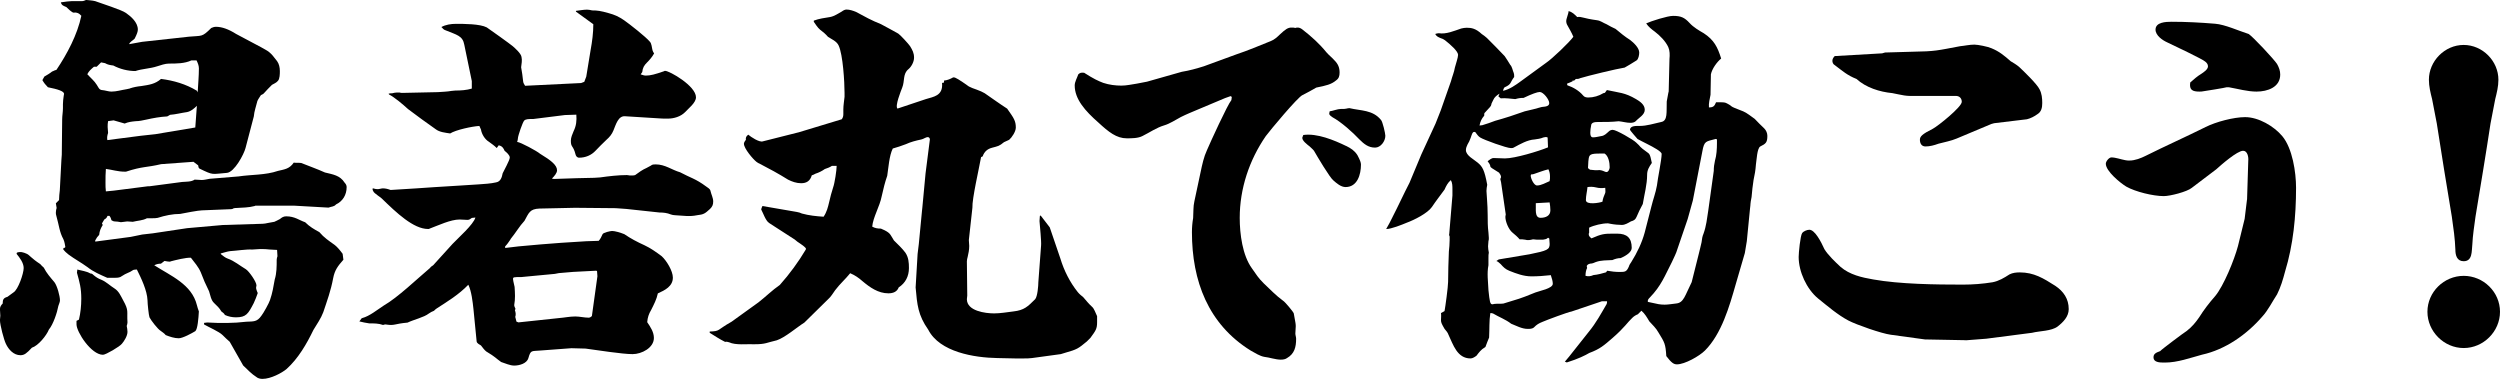
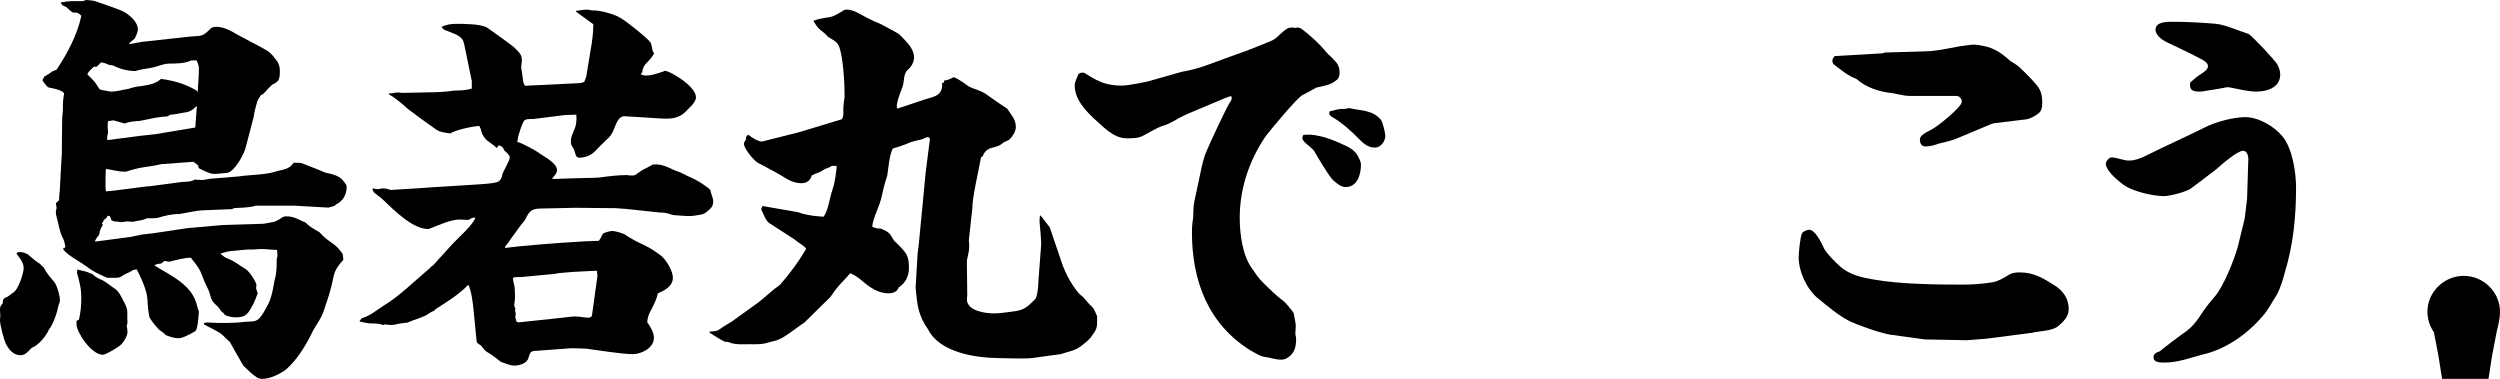
<svg xmlns="http://www.w3.org/2000/svg" id="_レイヤー_2" viewBox="0 0 456.13 69.13">
  <g id="_デザイン">
    <path d="M1.37,54.15c.36-.29.72-.5,1.08-.79.86-.5,1.87-3.46,1.87-4.46,0-.94-.72-1.87-1.3-2.59l.07-.22c.65-.22,1.15-.07,1.8.22.5.22.79.79,2.45,1.87.22.22.36.43.65.65.5,1.01,1.22,1.8,1.94,2.66.5.65,1.01,2.52,1.01,3.31,0,.36-.22.72-.29,1.01-.22,1.22-.94,3.38-1.73,4.32-.43,1.08-1.94,2.95-3.1,3.31-.94,1.01-1.37,1.37-2.09,1.37-1.22,0-2.16-1.01-2.66-2.09-.36-.72-1.08-3.46-1.08-4.32,0-.29.07-.5.07-.79,0-.43-.07-.79-.07-1.22s.22-.72.5-1.01c0-.72.14-1.01.86-1.22ZM9.58,13.03c.22-.14.5-.22.72-.29,1.94-2.88,3.82-6.41,4.54-9.86-.43-.5-.86-.65-1.51-.58-.5-.29-.86-.65-1.22-1.01-.5-.22-.86-.29-1.01-.86,1.94-.29,1.94-.22,3.89-.22.14,0,.43-.07.72-.22.5.07,1.08.07,1.66.22,1.15.43,4.82,1.58,5.62,2.16.94.65,2.16,1.73,2.16,3.02,0,.36-.14.79-.58,1.66-.36.36-.86.58-1.01,1.01l2.38-.43,8.57-.94c2.38-.22,2.3.14,4.03-1.58.29-.14.58-.22.86-.22,1.08,0,2.3.43,3.67,1.3l4.61,2.45c.94.5,1.37.79,1.51.94.36.29.72.72,1.37,1.58.36.5.5,1.15.5,1.8,0,.5,0,1.44-.36,1.8-.29.36-.72.5-1.08.72-.5.5-1.01,1.01-1.51,1.58-.14.14-.36.22-.5.29-.22.36-.5.72-.65,1.08-.22.94-.58,1.87-.65,2.81l-1.51,5.76c-.29,1.15-2.02,4.39-3.38,4.54-2.88.22-2.38.5-5.04-.79-.14-.07-.22-.43-.22-.58l-.86-.65c-2.02.14-3.96.29-5.9.43-2.74.65-3.31.36-6.41,1.37h-.29c-1.15,0-2.3-.36-3.38-.5-.07.79-.07,1.66-.07,2.52,0,.5,0,1.08.07,1.58l1.44-.14,6.19-.79h.29l5.98-.79c.79-.07,1.66,0,2.3-.43.43,0,.86.07,1.3.07s.94-.14,1.44-.22l5.26-.43c2.38-.36,4.9-.22,7.2-1.01,1.22-.29,2.09-.36,2.88-1.51.43.07.94,0,1.37.07,1.44.58,2.88,1.08,4.32,1.73,1.44.36,2.74.5,3.6,1.87.22.22.36.5.36.79,0,1.44-.72,2.59-1.94,3.17-.36.43-.79.36-1.37.58l-6.34-.36h-6.84c-.07,0-.22,0-.29.07-1.08.29-2.23.29-3.38.36-.14,0-.29,0-.5.07-.07.07-.22.14-.36.14l-5.4.22c-.58,0-3.24.5-3.96.65-1.37,0-2.74.29-4.1.72-.29.07-.65.07-1.01.07h-.94c-.79.43-1.73.43-2.59.65l-1.01-.07-1.15.14c-.36-.07-.79-.14-1.15-.14-.22,0-.43-.14-.58-.22-.07-.29-.14-.5-.36-.79h-.36c-.14.36-.29.5-.58.65l-.43.72.14.29c-.36.58-.58,1.08-.65,1.8-.29.29-.5.58-.72,1.01v.22l6.48-.86,2.09-.43,1.94-.22,6.26-.94,6.55-.58,7.2-.22c.29,0,.65-.07.94-.14.36-.07.79-.14,1.22-.22.29-.14.65-.29,1.01-.5.36-.29.65-.5,1.15-.5,1.58,0,2.38.72,3.46,1.08.79.79,1.66,1.3,2.59,1.8.86,1.01,1.73,1.58,2.74,2.3.58.43,1.08,1.08,1.51,1.66l.14,1.08c-1.01,1.15-1.58,1.87-1.87,3.38-.43,2.3-1.08,4.03-1.8,6.19-.43,1.15-1.15,2.16-1.8,3.24-1.22,2.52-2.74,5.18-4.9,7.13-.86.72-2.88,1.8-4.39,1.8-.36,0-.65-.07-.94-.22-1.22-.79-1.66-1.37-2.59-2.23l-2.45-4.32c-.43-.36-.86-.79-1.3-1.22-.65-.65-2.52-1.44-3.38-1.94v-.29l.58-.07c2.38.14,4.83.14,7.13-.14,1.3-.07,1.94.07,2.74-1.08.36-.43,1.44-2.38,1.58-2.88.43-1.22.65-2.52.86-3.74.36-1.15.36-2.38.36-3.6,0-.22.07-.43.14-.65l-.07-1.15c-2.3-.07-1.94-.29-4.54-.07-1.01-.07-2.88.22-4.03.29-.58.07-1.15.29-1.73.43l.07.14c.36.29.79.65,1.22.79,1.22.43,2.23,1.3,3.31,1.94.58.36,1.94,2.3,1.94,2.95,0,.14-.07.29-.07.43,0,.22.14.58.22.79.07.07.07.14.07.22s-.65,1.73-.72,1.8c-1.01,1.94-1.37,2.59-3.24,2.59-.72,0-1.37-.14-2.02-.43-.14-.29-.36-.43-.65-.65-.36-.65-.79-1.01-1.3-1.51-.58-.5-.72-1.51-.94-2.16-.58-1.15-1.08-2.3-1.51-3.46-.43-1.01-1.15-1.8-1.8-2.66-.86-.07-2.81.43-3.67.65-.07,0-.07.07-.14.07-.29,0-.65-.07-1.01-.14l-.65.5c-.43,0-.79.07-1.22.29,3.02,1.94,6.84,3.46,7.78,7.27.07.36.22.72.36,1.15-.07,1.22-.22,3.24-.65,3.6-.58.36-2.3,1.3-3.02,1.3-.79,0-1.66-.29-2.38-.58-.29-.36-.58-.5-.94-.79-.5-.29-1.73-1.87-2.02-2.45-.14-.36-.36-2.52-.36-3.1-.07-1.8-1.15-4.03-1.94-5.62-.22,0-.43,0-.65.07-.94.65-.94.36-2.38,1.3-.36.14-.79.14-1.15.14h-1.22c-1.3-.58-2.52-1.08-3.6-1.94-1.3-.94-2.3-1.44-3.46-2.3-.36-.29-.72-.58-1.01-1.01l.14-.22h.14l.14-.14c-.07-.43-.14-.94-.36-1.44-.72-1.3-.79-2.52-1.3-4.32-.07-.14-.07-.36-.07-.58,0-.29.07-.58.14-.79l-.14-.86.58-.58c0-.58.07-1.22.14-1.8l.29-5.54.07-.94.07-6.41c0-.72.14-1.37.14-2.09v-.72c0-.5.07-1.01.14-1.51,0-.14.07-.29.07-.36,0-.5-1.15-.86-2.95-1.22-.43-.43-.72-.79-1.01-1.3l.36-.65c.5-.29,1.01-.58,1.44-.94ZM14.4,58.33c.29-1.22.43-2.52.43-3.82,0-1.94-.29-2.95-.79-4.75l.07-.58c.79.22,1.66.29,2.38.72.22,0,.36.07.58.29.43.36.86.65,1.44.86.86.36,1.58,1.08,2.38,1.58s1.15,1.37,1.58,2.16c1.08,1.94.65,1.94.79,4.03,0,.22-.07.43-.14.65.07.36.14.72.14,1.08,0,.72-.58,1.66-1.01,2.16-.36.5-2.95,2.02-3.46,2.02-2.16,0-4.83-4.18-4.83-5.54v-.65l.43-.22ZM23.69,16.13c.65-.22,1.37-.36,2.09-.43,1.44-.22,2.52-.36,3.6-1.3,2.3.29,4.54.94,6.55,2.16l.14.29c.07-1.44.22-2.95.22-4.39,0-.5-.22-1.01-.43-1.44h-.94c-1.22.58-2.74.58-4.1.58-.65,0-1.51.29-2.16.5-1.3.43-2.66.43-3.96.86-1.37,0-2.81-.36-4.03-1.01-.58-.07-1.01-.14-1.51-.43-.22-.07-.5-.07-.72-.14l-.79.79h-.5c-.5.43-.94.79-1.22,1.37.58.65,1.3,1.22,1.73,1.94.5.79.43.94,1.37,1.01.43.07.86.22,1.3.22.94,0,1.8-.29,2.74-.43.22-.07.43-.07.65-.14ZM24.77,22.11c-.72.07-1.37.14-2.02.43l-2.02-.58-1.01.14c-.14.72-.07,1.44,0,2.16-.14.43-.22.79-.14,1.3l6.12-.79,2.66-.29,7.27-1.22.29-3.96c-.5.5-1.08,1.01-1.8,1.15-1.01.14-2.09.43-3.1.5l-.5.29c-1.3.07-2.52.29-3.82.58-.65.14-1.3.29-1.94.29Z" />
    <path d="M66.07,58.04c1.37-.36,2.74-1.51,3.96-2.3,2.52-1.44,6.12-4.9,8.42-6.84.14-.22.36-.36.58-.5l3.53-3.89c1.01-1.08,3.82-3.53,4.18-4.82l-.65.07c-.29.22-.5.36-.79.36-.5,0-.94-.07-1.44-.07-1.66,0-3.89,1.08-5.47,1.66-.07.07-.14.07-.29.07-2.66,0-5.76-2.95-8.42-5.54-.29-.29-.72-.5-1.01-.79-.36-.22-.65-.5-.72-1.01l.14-.07c.22.07.5.14.72.14s.29,0,.58-.07c.29-.07.36-.07.5-.07.36,0,.79.07,1.37.29l4.68-.29,3.24-.22,4.68-.29,3.46-.22c1.01-.07,2.23-.14,3.17-.36.86-.14,1.08-.94,1.22-1.66.22-.5,1.3-2.38,1.3-2.88,0-.43-.58-.94-.94-1.22-.22-.5-.43-.86-1.08-1.01l-.36.5c-.43-.43-.94-.79-1.44-1.15-.72-.43-1.3-1.37-1.44-2.23-.07-.22-.22-.43-.29-.65-1.3.07-4.32.72-5.33,1.37-.86-.14-1.94-.22-2.66-.79l-2.52-1.8-2.52-1.87c-.94-.86-2.38-2.09-3.46-2.66l-.07-.14c.22-.07.43-.07.65-.07.29-.07.58-.14.86-.14h.5c.14.07.36.07.5.07l6.48-.14c.79-.07,1.66-.07,2.45-.22.22,0,.5-.07.72-.07,1.01,0,2.09-.07,3.02-.36v-1.37l-1.37-6.62c-.29-1.66-1.37-1.8-3.46-2.66-.29-.07-.5-.36-.72-.58.79-.43,1.73-.58,2.66-.58,1.44,0,4.39,0,5.62.65.36.22,4.46,3.17,4.68,3.38.43.36,1.58,1.37,1.66,2.02.14.58,0,1.3-.07,1.87.14.86.29,1.66.36,2.52,0,.29.22.65.36.86l10.22-.5.58-.22.36-.94.79-4.82c.29-1.58.5-3.17.5-4.75l-3.17-2.3v-.14c.65-.07,1.37-.22,2.02-.22.29,0,.65.07.94.14.94,0,1.51.07,3.02.5,1.08.29,1.87.65,2.81,1.3.94.65,3.96,3.02,4.68,3.89.36.36.36,1.08.5,1.58.07.22.14.36.29.58-.36.65-.79,1.15-1.3,1.66-.5.5-.79.94-.86,1.73l-.29.43c.43.14.65.22.94.22.86,0,1.66-.22,3.31-.79.07-.07.14-.07.22-.07.79,0,5.62,2.74,5.62,4.82,0,1.01-1.37,2.02-2.02,2.74-.79.79-2.02,1.15-3.1,1.15-.65,0-1.37,0-2.02-.07l-5.76-.36c-1.3-.14-1.73,1.58-2.16,2.59-.29.72-.72,1.22-1.3,1.73-.72.65-1.3,1.3-1.94,1.94-.79.86-1.87,1.3-3.02,1.3-.36,0-.58-.29-.65-.58-.43-1.73-.86-1.22-.86-2.52,0-.58.29-1.22.5-1.73.5-1.01.58-1.94.5-3.02l-2.09.07-5.76.72c-.86,0-1.37,0-1.66.29s-1.15,2.81-1.15,3.24c0,.22-.07.43-.14.65.65.07,3.6,1.66,4.18,2.16,2.02,1.22,3.1,2.09,3.1,3.02,0,.5-.5,1.08-.94,1.51l.36.07,4.18-.14,3.17-.07c.36,0,.72-.07,1.08-.07,1.58-.22,3.31-.43,4.9-.43.22,0,.36.07.5.07h.5c.14,0,.36,0,.5-.07,1.87-1.37,1.37-.86,2.88-1.73.22-.22.58-.22.86-.22,1.73,0,2.95,1.01,4.46,1.44,1.87,1.01,2.81,1.15,4.75,2.59.29.22.72.43.79.79.14.65.5,1.3.5,1.94,0,.58-.14.94-.58,1.37-.94.86-1.15,1.01-2.38,1.15-1.37.29-2.52.07-3.96,0-.29,0-.58-.07-.79-.14-.72-.29-1.37-.36-2.09-.36l-6.05-.65-1.94-.14-7.42-.07-6.48.14c-1.8.07-1.94.79-2.74,2.23-.94,1.01-1.58,2.16-2.52,3.31,0,.07-.07.07-.07.14-.29.43-.58.86-.94,1.22v.29l2.45-.29,4.03-.36,3.74-.29,4.61-.29,2.23-.07c.36-.36.5-.79.72-1.22.14-.29,1.44-.58,1.73-.58.5,0,1.51.29,2.23.58,1.15.79,2.38,1.44,3.67,2.02,1.08.5,2.23,1.3,3.17,2.02.86.79,2.02,2.66,2.02,3.89,0,1.58-1.44,2.3-2.74,2.88-.22,1.08-.72,2.02-1.22,3.02-.43.72-.65,1.37-.72,2.23.58.86,1.22,1.8,1.22,2.88,0,1.8-2.23,2.95-3.89,2.95-1.87,0-6.41-.72-8.57-1.01l-2.59-.07-5.76.43c-1.51.14-1.66-.14-2.09,1.37-.29,1.01-1.66,1.37-2.59,1.37-.79,0-1.66-.43-2.38-.65-.94-.65-.94-.86-2.74-1.94-.36-.29-.65-.72-.94-1.08-.22-.14-.72-.36-.79-.72l-.58-5.9c-.14-1.3-.36-3.31-.94-4.46-1.73,1.8-3.75,3.02-5.76,4.32-.22.14-.36.29-.5.43-.36.14-.65.29-.94.5-.94.72-2.66,1.08-3.89,1.66-2.45.22-2.3.58-3.82.36-.22-.07-.43,0-.65.07-.79-.29-1.66-.29-2.52-.29-.58-.07-1.22-.22-1.8-.36l.43-.58ZM93.94,56.6c.14.36.22.79.07,1.22l.22.86.36.14,7.42-.79c.94-.07,1.94-.29,2.95-.29.79,0,1.66.22,2.45.22.22,0,.43-.14.58-.29l1.01-7.27-.07-.94-.14-.07-4.25.22-2.59.22-.72.14-3.82.36-2.3.22c-1.37,0-1.51,0-1.51.36,0,.14.07.5.29,1.44.07,1.15.14,2.16-.07,3.31,0,.22.14.5.22.65l-.07.29Z" />
    <path d="M129.46,60.49c2.02-.07,1.22-.22,4.03-1.8l4.9-3.53c1.3-1.01,2.52-2.23,3.89-3.17,1.8-2.02,3.38-4.18,4.75-6.48v-.22c-.65-.72-1.44-1.01-2.02-1.58l-4.68-3.02c-.65-.43-1.08-1.8-1.44-2.45,0-.22.14-.43.22-.65l6.26,1.08c.36.07.65.14.94.29,1.3.36,2.66.5,3.96.58.58-.86.79-1.73,1.01-2.66.22-.94.43-1.8.72-2.66.29-.79.65-3.17.65-3.96h-.86c-.43.29-.86.43-1.3.58-.5.36-1.08.65-1.73.86-.22.14-.43.22-.65.29-.29,1.01-.94,1.44-1.94,1.44-.86,0-1.66-.29-2.38-.65-1.73-1.08-3.46-2.02-5.26-2.95-.22-.07-.36-.22-.5-.29-.65-.5-2.3-2.45-2.3-3.31,0-.14.07-.36.36-.72-.07-.43.07-.65.43-.94.5.43,2.02,1.44,2.66,1.22l6.26-1.58.29-.07,7.85-2.38c.22-.29.29-.58.29-.94v-.86c0-.72.14-1.51.22-2.3v-.72c0-1.94-.29-6.98-1.08-8.64-.36-.79-1.3-1.15-1.94-1.58-.43-.5-.94-.94-1.44-1.3-.5-.43-.79-.94-1.15-1.44v-.22c.94-.36,2.02-.5,2.95-.65.79-.14,1.51-.65,2.16-1.01.29-.22.58-.36.86-.36.58,0,1.22.22,1.73.43,1.58.86,2.88,1.58,4.54,2.23,1.08.58,2.02,1.08,3.17,1.73.36.22,1.87,1.87,2.16,2.3.43.72.72,1.22.72,2.09,0,.79-.5,1.66-1.01,2.09-1.08.86-.65,2.16-1.15,3.38-.22.58-1.37,3.38-.86,3.82l5.18-1.73c1.37-.43,3.17-.58,2.95-2.95l.36-.07v-.36c.65-.07,1.15-.29,1.66-.58h.14c.29,0,1.01.43,2.74,1.66.43.22.79.36,1.44.58.43.14,1.22.5,1.44.65,1.37.94,2.74,1.94,4.1,2.81,1.22,1.73,1.58,2.23,1.58,3.46,0,.72-.72,1.8-1.22,2.23-.29.14-.65.29-.94.43-.86.72-1.08.72-2.16,1.01-.86.22-1.44.72-1.73,1.58l-.29.14c-.36,2.02-1.66,7.63-1.58,9.22l-.65,5.9c0,.36.07.72.07,1.08,0,.72-.14,1.37-.29,2.02-.07.29-.14.5-.14.79l.07,6.26c0,.22-.07.43-.07.65,0,2.16,3.38,2.59,4.97,2.59,1.15,0,2.38-.22,3.53-.36,1.94-.22,2.59-.86,3.96-2.23.43-.5.58-2.45.58-3.1l.5-6.7c.07-.72-.22-3.6-.29-4.46,0-.29.07-.65.07-.94l.14-.07,1.66,2.16,1.94,5.69c.65,2.16,1.73,4.32,3.17,6.12.29.36.65.65,1.01.94.5.58,1.01,1.22,1.58,1.73.43.36.65,1.15.94,1.73v1.08c0,1.22-.22,1.51-1.22,2.88-.22.22-.43.43-.65.65-1.58,1.3-1.73,1.44-4.03,2.09-.22.07-.43.14-.72.22l-5.26.72c-.5.07-1.01.07-1.51.07h-1.58l-3.24-.07c-4.18-.07-10.51-1.08-12.6-5.18-1.87-2.66-2.02-4.54-2.3-7.7l.36-6.12.22-1.8.58-6.05.07-.65.58-6.19.79-6.19c0-.22-.14-.43-.36-.43-.43,0-.79.36-1.22.43-1.01.22-1.87.43-2.81.86-.79.29-1.58.58-2.38.79-.65,1.3-.79,3.53-1.01,4.97-.43,1.22-.72,2.45-1.01,3.74-.36,1.87-1.58,3.82-1.73,5.54.5.29,1.01.36,1.58.36.22.07.43.22.65.29,1.15.58,1.08.86,1.73,1.87.72.72,1.44,1.37,2.09,2.23.58.86.65,1.8.65,2.81,0,1.51-.65,2.74-1.87,3.53-.29.79-1.01,1.08-1.87,1.08-1.87,0-3.38-1.08-4.75-2.23-.65-.58-1.37-1.08-2.23-1.44-.86,1.08-1.87,1.94-2.74,3.1-.36.5-.79,1.22-1.22,1.58l-4.39,4.32c-1.37.86-3.53,2.74-5.04,3.24-1.87.43-2.02.72-4.03.72-1.37-.07-3.46.22-4.68-.36-.29-.07-.43-.14-.72-.07-1.01-.5-1.87-1.08-2.81-1.66v-.22Z" />
    <path d="M197.76,13.25c1.8,1.15,2.59,1.51,3.53,1.87,1.08.36,2.23.5,3.31.5.94,0,1.87-.22,2.81-.36l1.87-.36,6.34-1.8c1.37-.22,2.66-.58,4.03-1.01l5.9-2.16c2.16-.72,4.18-1.58,6.34-2.45.58-.22,1.15-.72,1.58-1.15,1.08-1.01,1.51-1.3,2.16-1.3.22,0,.5,0,.72.07.14-.07.29-.07.43-.07.29,0,.58.14.86.36,1.58,1.22,3.1,2.59,4.39,4.18.43.5,1.01.94,1.44,1.44.65.65.94,1.3.94,2.23,0,.65-.14,1.08-.65,1.44-.86.72-1.8.94-3.6,1.3-.86.5-1.66.94-2.52,1.37-.86.36-5.9,6.41-6.7,7.49-3.02,4.39-4.75,9.58-4.75,14.91,0,2.95.5,6.84,2.23,9.22.94,1.3,1.01,1.58,2.16,2.74,1.15,1.08,2.23,2.23,3.53,3.17.29.14,1.87,2.02,1.94,2.3.36,1.87.36,2.02.36,2.38,0,.43-.07.86-.07,1.3,0,.29.14.65.14.94,0,1.51-.29,2.74-1.66,3.53-.29.22-.72.29-1.15.29-.94,0-2.16-.43-2.95-.5-.86-.14-1.73-.72-2.52-1.15-7.78-4.82-10.73-12.75-10.73-21.6,0-.86.07-1.73.22-2.59.07-1.01,0-2.09.22-3.02l1.15-5.4c.29-1.37.58-2.74,1.15-3.96.58-1.37,3.74-8.28,4.46-9.14l.07-.58-.22-.14-1.01.36-4.97,2.09c-1.01.43-2.09.86-3.1,1.37-.94.5-2.02,1.22-3.02,1.51-1.44.43-2.66,1.3-3.96,1.94-.79.43-2.02.43-2.88.43-1.87,0-3.31-1.15-5.18-2.88-2.38-2.09-4.32-4.25-4.32-6.77,0-.65.43-1.37.65-2.02.29-.29.58-.36,1.01-.29ZM245.64,26.64c.86.43,1.51.86,2.02,1.66.5.94.65,1.37.65,1.73,0,1.8-.65,4.1-2.81,4.1-.86,0-1.66-.72-2.23-1.22-.65-.5-2.95-4.39-3.53-5.4-.22-.29-.5-.5-.79-.79-.36-.29-1.58-1.15-1.3-1.73l.14-.36c2.52-.36,5.62.94,7.85,2.02ZM244.63,19.87c.94.07,1.15-.14,1.58-.14,2.09.5,4.25.29,5.76,2.16.29.29.79,2.45.79,2.88,0,1.01-.86,2.16-1.87,2.16-1.22,0-2.02-.65-2.88-1.51-1.22-1.3-3.31-3.17-4.9-4.03-.14-.14-.65-.36-.58-.72l.07-.36c.58-.07,1.44-.43,2.02-.43Z" />
-     <path d="M254.07,39.6c1.08-2.09,2.02-4.18,3.1-6.26l2.16-5.18,2.59-5.62.94-2.38,1.87-5.33c.22-.86.58-1.66.72-2.52.14-.58.58-1.8.58-2.3,0-.65-1.37-1.87-2.38-2.66-.22-.14-.43-.29-.72-.36-.5-.22-.79-.29-1.08-.79.22-.07.43-.14.65-.14,1.37.22,2.81-.43,4.1-.86.29-.07.65-.14,1.01-.14.86,0,1.66.14,2.74,1.15.22.14.72.5.94.72,1.08,1.08,2.16,2.16,3.24,3.31.36.5.65,1.01,1.01,1.58.36.36.43,1.01.65,1.51.07.22.07.36.07.58v.14c-.79,1.01-.43,1.3-1.73,1.87-.14.07-.29.5-.29.65,1.22-.29,2.23-1.01,3.31-1.8l4.54-3.31c1.08-.72,4.25-3.74,4.97-4.75-.29-.72-.72-1.44-1.08-2.09-.14-.22-.22-.5-.22-.79,0-.36.22-.79.29-1.15.07-.22.14-.43.14-.65.65.14,1.08.58,1.58,1.08.79-.14.94.22,3.6.58.65.07,1.15.5,1.73.72.58.36,1.08.58,1.66.86.86.72,1.73,1.44,2.66,2.02.65.5,1.66,1.44,1.66,2.3,0,.43-.14,1.22-.5,1.44-.22.14-2.09,1.3-2.16,1.3-1.44.22-6.77,1.51-8.14,1.94-.22.14-.5.14-.79.14-.14.22-.29.36-.58.29v.14l-1.01.43.07.29c1.08.36,2.16,1.01,2.88,1.87.22.29.58.36.94.36.94,0,1.94-.29,2.74-.79.07,0,.22-.07.29-.07l.36-.5c2.23.5,3.24.43,5.33,1.66.72.43,1.58,1.01,1.58,1.94s-1.08,1.44-1.66,2.09c-.22.22-.65.29-.94.29-.72,0-1.44-.22-2.16-.29-1.22.14-2.45.14-3.67.14-.58,0-1.37,0-1.37.72-.07.29-.14.79-.14,1.22s.07.86.5.86c.5,0,.94-.14,1.44-.22.65-.07.94-.43,1.44-.86.22-.22.5-.29.72-.29.65,0,3.74,1.8,4.25,2.3,1.08.94.22.5,2.23,1.94.43.29.5,1.3.65,1.8-.5.72-.86,1.3-.86,2.16,0,1.8-.5,3.53-.79,5.33-.43.79-.79,1.51-1.15,2.38-.22.5-.5.65-1.01.79-.5.29-1.08.65-1.66.65-.5,0-1.44-.07-2.16-.22-.29-.07-.36-.07-.43-.07-1.01,0-2.52.36-3.38.79v.94c-.07.07-.07.22-.07.29,0,.29.22.5.5.72,1.8-.79,2.3-.86,3.89-.86h.79c1.8,0,2.66.79,2.66,2.59,0,.72-.86,1.37-2.02,1.87-.5,0-1.01.14-1.51.36-1.01.07-2.02,0-3.02.36-.29.14-.65.29-1.01.29-.29.07-.5.14-.65.43l.07.36c-.22.43-.29.94-.29,1.44.5.14,1.01.07,1.44-.14.79-.07,1.58-.29,2.3-.5l.22-.29c.79.14,1.51.22,2.23.22,1.01,0,1.3,0,1.73-1.01.07-.29.29-.58.43-.79,1.08-1.73,1.94-3.53,2.45-5.4l1.22-4.75c.29-1.22.79-2.52,1.01-3.82.14-1.3.86-4.68.86-5.76,0-.43-1.44-1.22-2.74-1.87-.43-.22-1.44-.72-1.66-.86-.14-.14-1.37-1.58-1.37-1.66,0-.79,1.15-.72,1.73-.72,1.37,0,2.59-.43,3.96-.72,1.22-.22.94-1.8,1.01-3.74.07-.5.22-1.08.29-1.58.07-.14.07-.29.07-.43l.14-5.76c.07-.72.07-1.51-.22-2.16-.5-1.08-1.51-2.09-2.45-2.81-.58-.43-1.15-.86-1.58-1.51.94-.43,3.89-1.37,4.9-1.37,1.44,0,2.09.29,3.02,1.3.72.79,1.73,1.37,2.59,1.87,1.87,1.22,2.52,2.52,3.17,4.61-.79.65-1.66,1.87-1.87,2.88,0,.07-.07,3.38-.07,3.74-.14.79-.36,1.51-.29,2.3.79,0,1.01-.22,1.3-.94h.86c.36,0,.79,0,1.15.22,1.37.72-.07.29,2.95,1.44.58.22,1.58,1.01,2.09,1.37.58.65,1.15,1.15,1.73,1.73.36.36.58.86.58,1.37,0,1.22-.29,1.44-1.3,1.94-.58.36-.65,2.45-.79,3.31-.07,1.01-.22,1.87-.43,2.81-.14,1.01-.29,2.02-.36,3.1-.29,1.44-.14,1.08-.29,2.16l-.58,5.9-.36,2.16-1.66,5.69c-1.15,4.03-2.59,9.07-5.62,12.1-1.01,1.01-3.67,2.52-5.11,2.52-.58,0-1.01-.29-1.94-1.51-.14-2.23-.29-2.45-1.44-4.32-.43-.79-1.08-1.37-1.66-2.02-.43-.72-.79-1.37-1.44-1.94l-.65.65c-.36.14-.72.36-1.01.65-.86.79-1.37,1.73-3.6,3.67-1.58,1.37-2.3,2.02-4.25,2.74-.72.43-2.02,1.08-4.1,1.73l-.36-.14.79-.94,3.6-4.54c1.3-1.58,2.23-3.31,3.24-5.04.07-.14.07-.36.07-.5h-.94l-5.54,1.87c-.58.07-4.61,1.58-5.26,1.87-.72.29-1.08.5-1.58,1.01-.29.29-.79.29-1.15.29-1.08,0-2.09-.58-3.02-.94-1.01-.79-2.23-1.22-3.31-1.87-.14-.07-.36-.07-.5-.07-.22,1.44-.14,2.95-.22,4.46-.22.5-.43,1.08-.65,1.66,0,.07-.07.07-.14.14-.65.36-1.08.94-1.51,1.51-.29.22-.72.5-1.08.5-2.45,0-3.17-2.52-4.03-4.32-.14-.43-.43-.72-.72-1.08-.5-.86-.65-1.15-.65-1.58s.07-.86,0-1.3l.65-.36c.14-.72.65-4.46.65-5.33,0-1.8.07-3.67.14-5.54.07-.65.14-1.37.14-2.09v-.65c-.07-.14-.14-.29-.07-.5l.58-6.98v-1.08c0-.65,0-1.22-.29-1.73-.58.5-.86,1.08-1.15,1.73-.79,1.08-1.58,2.09-2.3,3.17-.79,1.15-3.24,2.38-4.61,2.88-.86.36-2.81,1.15-3.74,1.15.43-.72.79-1.44,1.15-2.16ZM271.21,34.85c0,.5.22,2.45.22,4.46,0,1.01,0,2.02.14,3.1,0,.29.07.65.07,1.01,0,.22,0,.36-.07.58,0,.29-.07.65-.07.94,0,.36.07.79.14,1.15-.07.36-.07.43-.07,1.15v1.15c-.29,1.44-.07,3.02,0,4.54.22,2.09.29,2.59.72,2.59.14,0,.29-.07.36-.07.58-.07,1.15,0,1.66-.07,3.17-1.01,2.45-.65,5.83-2.02.72-.29,3.17-.72,3.17-1.58,0-.43-.14-.94-.36-1.58-1.22.14-2.38.22-3.53.22-1.44,0-2.74-.5-4.03-1.01-.72-.29-1.08-.65-1.58-1.22-.14-.14-.36-.29-.5-.43l-.29-.14.43-.29,5.62-.94c3.24-.65,3.67-.86,3.67-1.87,0-.36-.07-.72-.07-1.01l-.22-.14c-.29.29-.58.29-.94.36-1.15,0-1.37,0-1.8-.07-.58.14-.94.22-1.44.07-.36-.07-.65-.07-1.01-.07-.36-.43-.86-.86-1.3-1.22-.72-.58-1.3-2.02-1.3-2.88,0-.22.07-.29.07-.43l-.86-5.9-.14-.58c.07-.14.14-.22.14-.36,0-.29-.22-.58-.36-.79-2.59-1.58-.94-.65-2.09-2.09.29-.22.72-.58,1.08-.58.72,0,1.37.07,2.09.07,1.8,0,6.12-1.3,7.85-2.02l-.07-1.8c-.29-.14-.5-.07-.79,0-.5.22-1.08.29-1.58.36-1.3.07-2.66.86-3.74,1.44-.22.14-.36.14-.58.14-.79,0-4.97-1.51-5.62-1.94-.36-.22-.58-.58-.86-.94,0-.07-.14-.07-.22-.07-.29,0-.36.22-.65,1.08-.14.43-.36.86-.58,1.22-.14.29-.29.65-.29,1.01,0,1.01,1.51,1.73,2.16,2.3.86.72,1.22,1.3,1.73,4.03-.07.36-.14.79-.14,1.15ZM270.49,22.83c.79-.22,1.51-.5,2.3-.79,1.8-.5,3.6-1.08,5.4-1.73,1.08-.22,2.02-.5,3.1-.79.94-.07,1.37-.22,1.37-.72,0-.65-1.08-2.02-1.73-2.02-.43,0-1.44.36-2.95,1.08-.58,0-1.01.07-1.51.22-.86-.07-1.8-.22-2.66-.14l-.43-.36.22-.5c-.5.29-.94.65-1.15,1.15-.29.58-.36.72-.36.86-.07.29-.14.36-1.22,1.51-.07.07-.07.14-.07.5-.5.58-.72,1.08-.86,1.8l.58-.07ZM282.8,32.19c0-.43-.07-.86-.29-1.3-.94.22-1.8.58-2.66.86-.14.07-.36.07-.5.07,0,.07-.07.14-.07.22,0,.5.58,1.8,1.15,1.8.79,0,1.58-.5,2.3-.79.07-.29.07-.58.07-.86ZM280.21,37.08v.14c.07.79-.29,2.52.86,2.52.94,0,1.8-.36,1.8-1.37,0-.5-.07-1.01-.14-1.44l-2.52.14ZM292.88,35.21c.07-.29,0-.65,0-.94-.58.07-1.15.07-1.66-.07-.58-.14-1.08-.14-1.58-.07-.07.79-.29,1.58-.29,2.38,0,.94,2.52.5,3.02.29.07-.58.29-1.08.5-1.58ZM290.08,30.96c.58.07,1.15.14,1.73.07.22,0,.43.07.65.14s.43.22.65.22c.36,0,.58-.58.58-.86,0-.86-.22-2.09-.94-2.52-2.23,0-2.74,0-2.88.86-.07.36-.07.5-.14,1.8l.36.29ZM303.61,55.59c.72,0,1.51-.14,2.23-.22,1.37-.14,1.58-1.44,2.81-3.89l1.3-5.18c.14-.65.36-1.37.5-2.09.07-.58.14-1.08.36-1.58.5-1.37.65-2.81.86-4.18l1.01-7.27c0-.65.07-1.22.22-1.87.29-.94.36-2.16.36-3.17v-.72l-.22-.07c-1.8.5-2.09.29-2.45,2.3l-1.73,8.93-.94,3.38-1.87,5.47c-.22.79-.65,1.58-1.01,2.38-1.3,2.52-1.94,4.32-4.03,6.48-.22.22-.43.43-.36.79,1.87.43,2.3.5,2.95.5Z" />
    <path d="M358.63,62.07l-7.42-.14-6.26-.86c-1.66-.22-6.19-1.8-7.71-2.59-2.02-1.08-3.74-2.59-5.54-4.03-2.09-1.73-3.53-4.9-3.53-7.56,0-.72.29-3.89.65-4.39.22-.29.86-.58,1.3-.58,1.01,0,2.16,2.23,2.74,3.53.65,1.08,2.02,2.38,2.95,3.24,1.66,1.44,3.89,1.94,5.98,2.3,4.83.86,11.38.94,16.35.94,1.8,0,3.6-.14,5.4-.43,1.15-.22,2.09-.79,3.1-1.44.58-.29,1.22-.36,1.87-.36,2.59,0,4.32,1.08,6.48,2.45,1.51,1.01,2.45,2.38,2.45,4.25,0,1.37-1.01,2.38-2.02,3.17-1.15.86-3.24.79-4.68,1.15l-8.35,1.08-3.75.29ZM343.44,9.72l.5-.14,4.9-.14c4.39-.07,4.54-.22,8.79-1.01.79-.07,1.73-.29,2.59-.29.65,0,2.45.36,3.1.65,1.44.58,2.38,1.37,3.53,2.38.5.29,1.08.65,1.51,1.01.86.79,3.31,3.17,3.75,4.1.43.79.5,1.66.5,2.52,0,.79-.14,1.58-.86,2.02-.58.43-1.3.79-1.94.94l-5.98.72-.5.14-6.34,2.66c-1.01.43-2.23.65-3.31.94-.79.29-1.58.5-2.38.5-.72,0-1.01-.58-1.01-1.22,0-.58.36-1.01,2.38-2.02.94-.5,5.26-3.96,5.26-4.9,0-.65-.43-1.08-1.08-1.08h-8.42c-.65,0-1.37-.14-2.09-.29-.36-.07-.72-.14-1.08-.22-2.3-.22-4.82-1.01-6.55-2.59-1.66-.65-2.52-1.44-3.96-2.52-.29-.14-.43-.5-.43-.79,0-.36.22-.65.43-.86l8.71-.5Z" />
    <path d="M409.98,36.44l.22-7.13c.07-.65-.14-1.8-.94-1.8-1.08,0-4.03,2.59-4.9,3.38l-4.46,3.38c-.86.72-3.96,1.51-5.11,1.51-1.94,0-5.18-.79-6.84-1.73-1.08-.65-3.74-2.81-3.74-4.18,0-.43.58-1.15,1.01-1.15.79,0,1.73.36,2.52.5.29.07.5.07.79.07,1.01,0,2.09-.43,2.95-.86,3.6-1.8,7.34-3.46,10.95-5.26,1.87-.94,5.11-1.8,7.2-1.8,2.45,0,5.26,1.66,6.77,3.46,1.87,2.23,2.52,6.62,2.52,9.43,0,5.18-.5,10.37-2.02,15.34-.36,1.37-.79,2.81-1.44,4.1-.86,1.3-1.66,2.95-2.74,4.1-2.81,3.24-6.7,5.98-10.95,6.91-2.16.58-4.46,1.44-6.77,1.44h-.29c-.72,0-1.8-.07-1.8-.94,0-.65.43-.86,1.22-1.15.22-.29,4.46-3.46,4.83-3.67.94-.72,1.66-1.58,2.3-2.52.86-1.37,1.8-2.59,2.88-3.82,1.58-1.87,3.53-6.7,4.18-9.15l1.22-4.97.43-3.53ZM401.63,13.47c.43-.29,1.22-.79,1.22-1.37,0-.36-.22-.65-.5-.86-.43-.43-5.9-3.02-6.98-3.53-.79-.36-2.09-1.22-2.09-2.3,0-1.37,1.87-1.44,2.95-1.44,2.59,0,5.26.14,7.92.36,1.8.14,4.32,1.3,6.12,1.87.79.5,4.68,4.68,5.18,5.47.36.65.58,1.22.58,1.94,0,2.3-2.3,3.1-4.32,3.1-1.66,0-3.38-.5-5.04-.79h-.43c-.07.07-4.1.72-4.18.72-.29.07-.5.07-.79.07-1.22,0-1.87-.29-1.66-1.66.65-.58,1.3-1.15,2.02-1.58Z" />
-     <path d="M456.13,56.88c0,3.6-3.02,6.62-6.62,6.62s-6.62-3.02-6.62-6.62,3.02-6.55,6.62-6.55,6.62,2.95,6.62,6.55ZM455.84,14.55c0,1.22-.29,2.38-.58,3.53-.29,1.44-.58,2.95-.86,4.46-.86,5.69-1.8,11.3-2.74,16.99-.22,1.66-.5,3.38-.58,5.11-.14,1.15.07,3.02-1.58,3.02-1.22,0-1.51-1.08-1.51-2.09-.07-2.02-.36-4.03-.65-6.05-.94-5.69-1.87-11.3-2.74-16.99-.29-1.51-.58-3.02-.86-4.46-.29-1.15-.58-2.3-.58-3.53,0-3.38,2.88-6.34,6.34-6.34s6.34,2.95,6.34,6.34Z" />
+     <path d="M456.13,56.88c0,3.6-3.02,6.62-6.62,6.62s-6.62-3.02-6.62-6.62,3.02-6.55,6.62-6.55,6.62,2.95,6.62,6.55Zc0,1.22-.29,2.38-.58,3.53-.29,1.44-.58,2.95-.86,4.46-.86,5.69-1.8,11.3-2.74,16.99-.22,1.66-.5,3.38-.58,5.11-.14,1.15.07,3.02-1.58,3.02-1.22,0-1.51-1.08-1.51-2.09-.07-2.02-.36-4.03-.65-6.05-.94-5.69-1.87-11.3-2.74-16.99-.29-1.51-.58-3.02-.86-4.46-.29-1.15-.58-2.3-.58-3.53,0-3.38,2.88-6.34,6.34-6.34s6.34,2.95,6.34,6.34Z" />
  </g>
</svg>